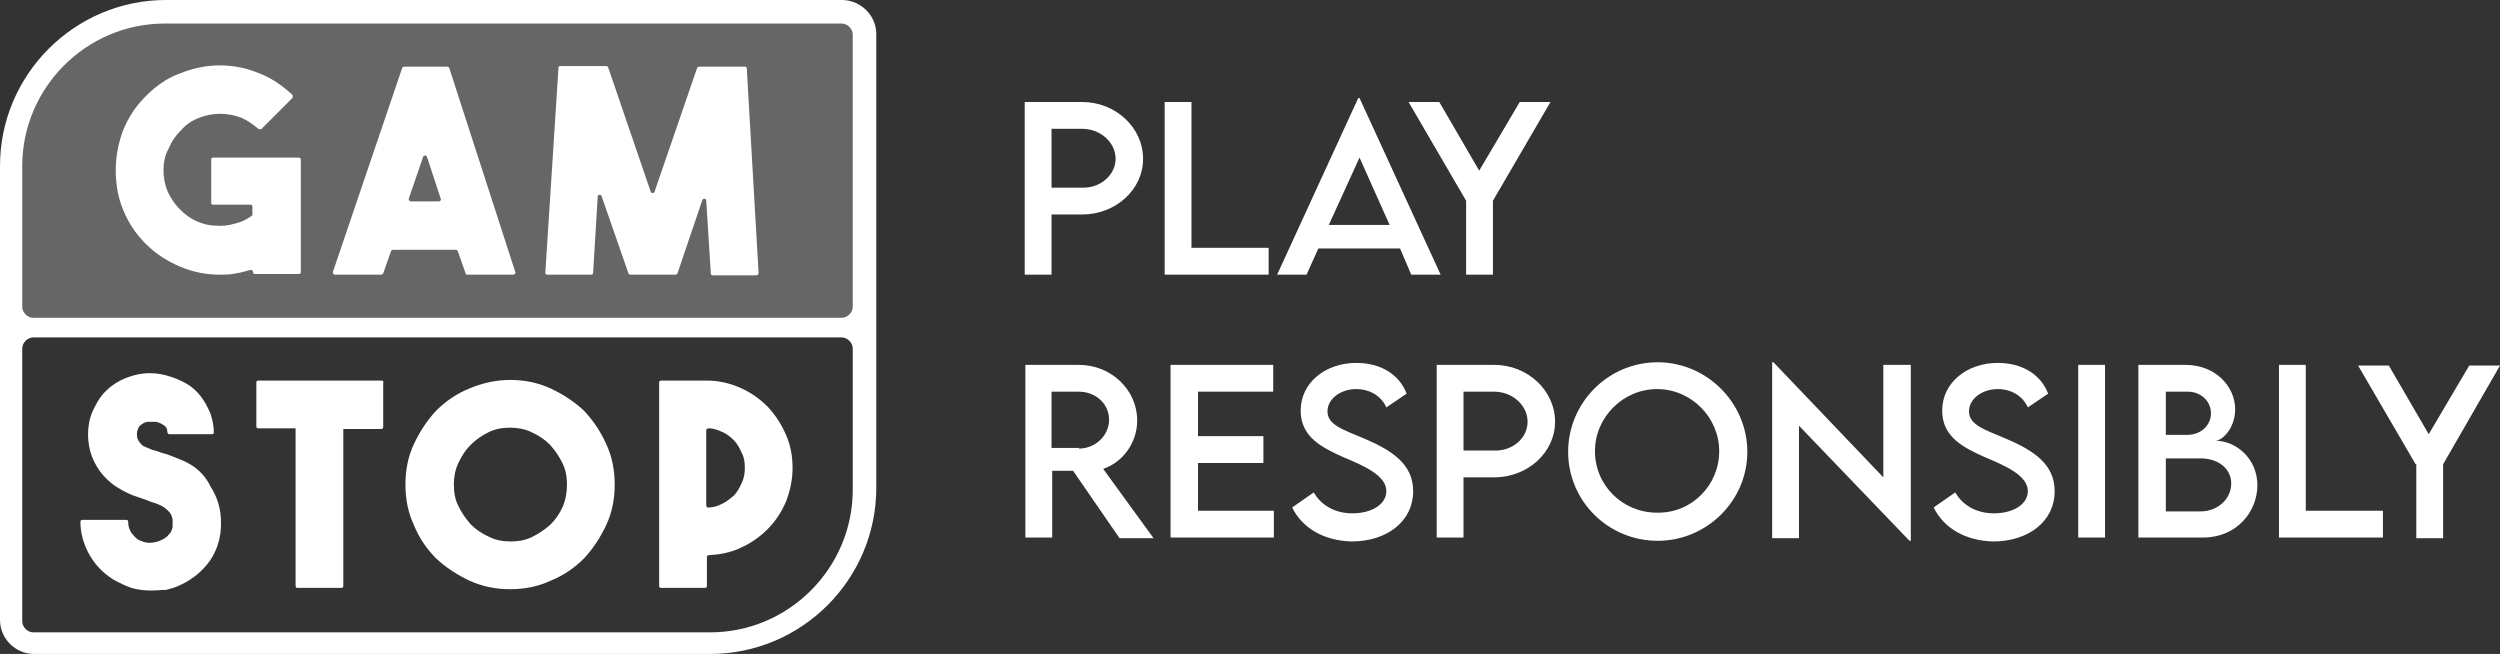
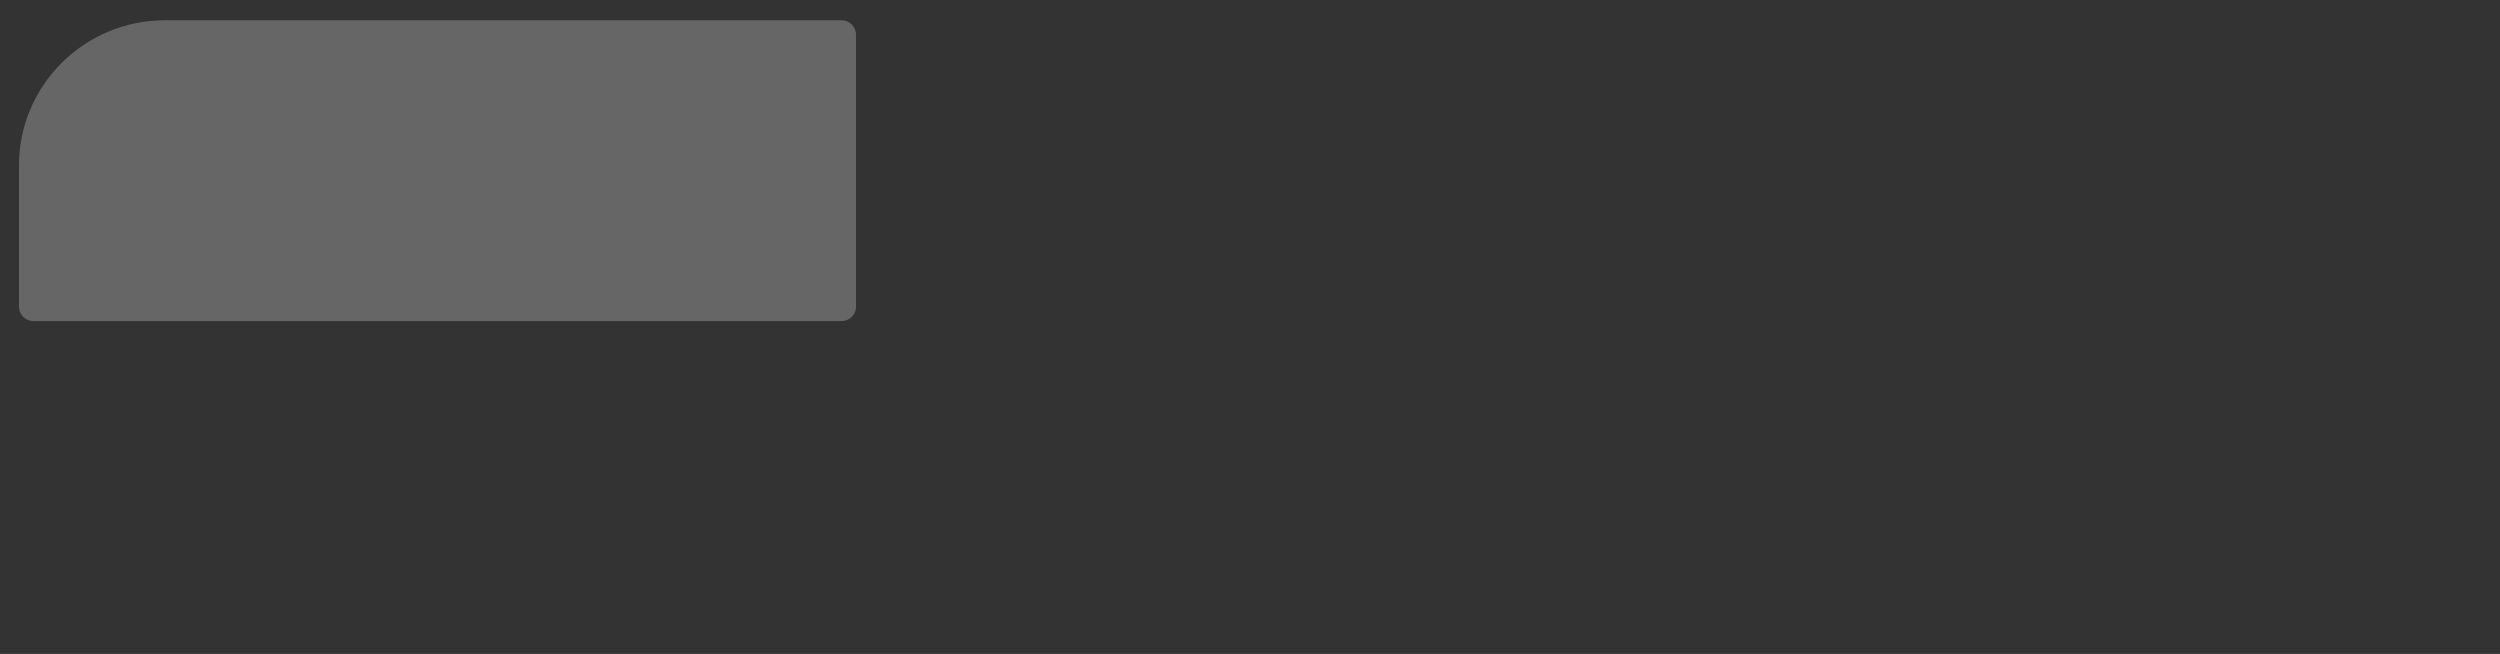
<svg xmlns="http://www.w3.org/2000/svg" viewBox="0 0 382.3 100">
  <rect x="0" y="0" width="382.3" height="100" fill="#333333" stroke="none" />
  <path d="m25.2 3.1h103.5c1.2 0 2.2 1 2.2 2.2v41.6c0 1.2-1 2.2-2.2 2.2h-123.6c-1.2 0-2.2-1-2.2-2.2v-21.4c-.1-12.4 10-22.4 22.3-22.4z" fill="#666" />
-   <path d="m18.8 32c-.8-1.9-1.1-4-1.1-6 0-2.1.4-4.1 1.1-6 .8-2 1.9-3.7 3.5-5.3s3.3-2.8 5.3-3.5c2-.8 4-1.2 6-1.2 2.1 0 4.1.4 6 1.2 1.9.7 3.6 1.9 5.1 3.3.1.1.1.4 0 .5l-4.7 4.7c-.1.1-.3.1-.5 0-.8-.7-1.7-1.3-2.6-1.7-1.1-.4-2.2-.6-3.2-.6-1.1 0-2.2.2-3.2.6-1.1.4-2 1-2.8 1.9-.9.9-1.5 1.8-1.9 2.8-.6 1.1-.8 2.2-.8 3.3s.2 2.2.6 3.2c.5 1.1 1.1 2 1.9 2.8s1.6 1.4 2.5 1.8 1.9.7 2.9.7c1 .1 2 0 3-.3.9-.2 1.8-.6 2.6-1.2.1 0 .1-.2.1-.3v-1.1c0-.2-.1-.3-.3-.3h-5.7c-.2 0-.3-.1-.3-.3v-6.6c0-.2.1-.3.3-.3h13.1c.1 0 .3.1.3.3v17.2c0 .2-.1.3-.3.3h-6.7c-.2 0-.3-.1-.3-.3s-.2-.4-.5-.3c-.7.2-1.4.4-2.1.5-.8.2-1.7.2-2.5.2-2.1 0-4.1-.4-6-1.2s-3.7-1.9-5.3-3.5-2.7-3.3-3.5-5.3zm32.1 9.6 10.6-31.2c0-.1.2-.2.3-.2h6.6c.1 0 .3.1.3.2l10.1 31.2c.1.2-.1.4-.3.4h-7c-.1 0-.3 0-.3-.2l-1.2-3.4c0-.1-.2-.2-.3-.2h-9.6c-.1 0-.3.1-.3.2l-1.2 3.4c0 .1-.2.2-.3.2h-7.1c-.2 0-.3-.2-.3-.4zm12-10.8h4.2c.2 0 .4-.2.3-.4l-2.1-6.4c-.1-.3-.5-.3-.6 0l-2.2 6.4c0 .2.1.4.4.4zm20.8 11.2h6.7c.2 0 .3-.1.3-.3l.7-11.6c0-.4.5-.4.6-.1l4.1 11.8c0 .1.2.2.3.2h6.9c.1 0 .3-.1.3-.2l3.8-11.2c.1-.3.6-.3.6.1l.7 11.1c0 .2.1.3.3.3h6.7c.2 0 .3-.2.3-.4l-1.8-31.2c0-.2-.1-.3-.3-.3h-7c-.1 0-.3.1-.3.2l-6.5 18.9c-.1.3-.5.3-.6 0l-6.5-19c0-.1-.2-.2-.3-.2h-7c-.2 0-.3.1-.3.3l-2 31.2c-.1.2.1.4.3.4zm-55.8 28.4-1.5-.6c-.5-.2-1-.4-1.5-.5-.6-.2-1.1-.4-1.6-.5-.5-.2-.9-.4-1.4-.6-.4-.3-.7-.7-.9-1.2-.1-.5-.1-1 .1-1.4.1-.4.4-.6.7-.8s.6-.3.9-.3h1.2c.3.1.7.2 1.1.5.4.2.6.6.6 1.1 0 .1.1.3.3.3h6.5c.2 0 .3-.1.3-.3 0-.9-.2-1.9-.5-2.8-.4-1-.9-1.9-1.5-2.7s-1.4-1.5-2.3-2-1.9-.9-3-1.2-2.3-.4-3.3-.3c-1.1.1-2.1.4-3.1.8-.9.4-1.9 1-2.6 1.7-.8.7-1.4 1.6-1.9 2.6-.6 1.1-.9 2.2-1 3.4-.1 1.1 0 2.3.3 3.4s.8 2.1 1.5 3.1c.7.9 1.6 1.8 2.6 2.4.8.5 1.6.9 2.3 1.2.8.3 1.5.5 2.3.8.4.2.8.3 1.1.4.4.1.7.3 1 .4.4.2.8.5 1 .7.3.3.5.5.6.8.1.2.2.5.2.7v1c0 .2-.1.5-.2.7-.1.3-.4.5-.6.8-.3.2-.6.5-1 .6-.5.3-1.2.4-1.8.4s-1.1-.2-1.7-.5c-.3-.2-.6-.5-1-1-.3-.5-.5-1-.5-1.7 0-.2-.1-.3-.3-.3h-6.7c-.2 0-.3.1-.3.3 0 1.8.5 3.4 1.3 4.9.9 1.6 2.1 2.9 3.7 3.9.9.5 1.9 1 2.8 1.3 1 .3 2 .4 3 .4.8 0 1.6-.1 2.3-.1.8-.2 1.5-.4 2.3-.8 1.9-.9 3.4-2.2 4.5-3.8 1.1-1.7 1.6-3.5 1.6-5.6s-.5-3.9-1.6-5.6c-.9-1.9-2.4-3.2-4.3-4zm92.3-3.9c.7 1.6 1 3.3 1 5.1s-.4 3.5-1 5.1c-.7 1.6-1.6 3-2.8 4.2s-2.6 2.2-4.2 2.9c-1.5.7-3.1 1-4.8 1.1-.2 0-.3.1-.3.3v4.4c0 .2-.1.3-.3.3h-6.7c-.2 0-.3-.1-.3-.3v-31.1c0-.2.1-.3.3-.3h7c1.8 0 3.5.4 5.1 1.1s3 1.7 4.2 2.9c1.2 1.3 2.1 2.7 2.8 4.3zm-6.3 5c0-.8-.1-1.6-.5-2.3-.3-.7-.7-1.4-1.2-1.9s-1.1-1-1.9-1.3c-.6-.3-1.3-.5-1.9-.5-.2 0-.4.1-.4.3v11.5c0 .2.2.4.4.3.7 0 1.3-.2 1.9-.5.7-.3 1.3-.8 1.9-1.3.5-.5.9-1.2 1.2-1.9.4-.8.5-1.6.5-2.4zm-21.2-3.6c.9 1.9 1.3 4 1.3 6.2s-.4 4.3-1.3 6.2-2 3.6-3.4 5.1c-1.4 1.4-3.1 2.6-5.1 3.4-1.9.9-4 1.3-6.2 1.3s-4.2-.4-6.2-1.3c-1.9-.9-3.6-2-5.1-3.4-1.4-1.4-2.6-3.1-3.4-5.1-.9-1.9-1.3-4-1.3-6.2s.4-4.3 1.3-6.2 2-3.6 3.4-5.1c1.4-1.4 3.1-2.6 5.1-3.4 1.9-.8 4-1.3 6.2-1.3s4.2.4 6.2 1.3c1.9.9 3.6 2 5.1 3.4 1.4 1.5 2.5 3.1 3.4 5.1zm-6 6.2c0-1.2-.2-2.3-.7-3.3s-1.1-1.9-1.9-2.8c-.8-.8-1.7-1.4-2.8-1.9-1-.5-2.2-.7-3.3-.7-1.2 0-2.3.2-3.3.7s-1.9 1.1-2.7 1.9-1.4 1.7-1.9 2.8c-.5 1-.7 2.2-.7 3.3 0 1.2.2 2.3.7 3.3s1.1 1.9 1.9 2.8c.8.8 1.7 1.4 2.8 1.9 1 .5 2.1.7 3.3.7s2.3-.2 3.3-.7 1.9-1.1 2.8-1.9c.8-.8 1.4-1.7 1.9-2.8.4-1 .6-2.1.6-3.3zm-28.3-15.9h-18.9c-.2 0-.3.1-.3.3v6.7c0 .2.1.3.3.3h5.7v24.1c0 .2.1.3.3.3h6.7c.2 0 .3-.1.3-.3v-24h5.8c.2 0 .3-.1.3-.3v-6.7c.1-.2 0-.4-.2-.4zm75.6-53v69.4c0 14-11.4 25.4-25.4 25.4h-103.4c-2.8 0-5.2-2.3-5.2-5.2v-69.4c0-14 11.4-25.4 25.4-25.4h103.5c2.8.1 5.1 2.4 5.1 5.2zm-130.6 41.7c0 .9.8 1.7 1.7 1.7h123.6c.9 0 1.7-.8 1.7-1.7v-41.6c0-.9-.8-1.7-1.7-1.7h-103.5c-12 0-21.8 9.8-21.8 21.8zm127 6.4c0-.9-.8-1.7-1.7-1.7h-123.6c-.9 0-1.7.8-1.7 1.7v41.7c0 .9.8 1.7 1.7 1.7h103.5c12 0 21.8-9.8 21.8-21.8zm26.3-37.7h8.8c5.1 0 9.3 3.9 9.3 8.7 0 4.7-4.2 8.5-9.3 8.5h-4.7v9.2h-4.1zm13.9 8.7c0-2.5-2.3-4.6-5.1-4.6h-4.7v9h4.7c2.8.1 5.1-2 5.1-4.4zm23.4 13.6v4.1h-15.9v-26.4h4.1v22.3zm20.1.1h-12.5l-1.8 4h-4.5l12.4-27h.2l12.4 27h-4.5zm-1.6-3.6-4.6-10.3-4.7 10.3zm11.7-3.7-8.8-15.1h4.7l6.1 10.5 6.2-10.5h4.7l-8.8 15.1v11.3h-4.1zm-53 51.6-7.1-10.3h-3.2v10.2h-4.1v-26.4h8.2c4.9 0 8.9 3.8 8.9 8.5 0 3.4-2.2 6.4-5.2 7.4l7.7 10.6zm-6.2-13.7c2.5 0 4.6-2 4.6-4.4 0-2.5-2.1-4.3-4.6-4.3h-4.2v8.6h4.2zm18.2-8.7v6.8h10v4.1h-10v7.3h11.6v4.1h-15.8v-26.4h15.7v4.1zm14.4 17.7 3.3-2.3c1.2 2.1 3.4 3.2 5.9 3.2 3 0 5.2-1.4 5.2-3.4 0-2.4-3.5-3.9-6.6-5.2-3.1-1.4-6.5-3-6.5-7.1 0-4.3 3.8-7.3 8.5-7.3 3.8 0 6.6 1.8 7.7 4.7l-3.1 2.1c-.8-1.8-2.6-2.8-4.6-2.8-2.4 0-4.4 1.5-4.4 3.4 0 2.1 2.4 2.8 5.7 4.2 4.2 1.8 7.4 3.9 7.4 8 0 4.7-4.1 7.7-9.4 7.7-4.3-.1-7.6-2.1-9.1-5.2zm22.1-21.8h8.8c5.1 0 9.3 3.9 9.3 8.7 0 4.7-4.2 8.5-9.3 8.5h-4.7v9.2h-4.1zm13.9 8.7c0-2.5-2.3-4.6-5.1-4.6h-4.7v9h4.7c2.8.1 5.1-1.9 5.1-4.4zm6.2 4.6c0-7.5 6.1-13.7 13.7-13.7 7.5 0 13.7 6.2 13.7 13.7s-6.2 13.6-13.7 13.6c-7.6 0-13.7-6.1-13.7-13.6zm23.1-.1c0-5.2-4.3-9.5-9.5-9.5s-9.5 4.3-9.5 9.5 4.2 9.4 9.5 9.4c5.3.1 9.5-4.2 9.5-9.4zm29.3-13.2v26.9h-.2l-16.9-17.6v17.2h-4.1v-26.9h.2l16.8 17.6v-17.2zm3.5 21.8 3.3-2.3c1.2 2.1 3.4 3.2 5.9 3.2 3 0 5.2-1.4 5.2-3.4 0-2.4-3.5-3.9-6.6-5.2-3.1-1.4-6.5-3-6.5-7.1 0-4.3 3.8-7.3 8.5-7.3 3.8 0 6.6 1.8 7.7 4.7l-3.1 2.1c-.8-1.8-2.6-2.8-4.6-2.8-2.4 0-4.4 1.5-4.4 3.4 0 2.1 2.4 2.8 5.7 4.2 4.2 1.8 7.4 3.9 7.4 8 0 4.7-4.1 7.7-9.4 7.7-4.3-.1-7.6-2.1-9.1-5.2zm22.1-21.8h4.1v26.4h-4.1zm27.4 18.4c0 4-3.1 8-8.3 8h-9.9v-26.4h7.2c4.6 0 7.6 3.3 7.6 6.8 0 2.9-2 4.8-3 4.8 3.1 0 6.4 2.7 6.4 6.8zm-14-14.3v6.6h3.3c2 0 3.6-1.4 3.6-3.3s-1.6-3.3-3.5-3.3zm10 14c0-2-1.7-3.8-4.7-3.8h-5.3v8.1h5.4c2.3 0 4.6-1.7 4.6-4.3zm23.2 4.2v4.1h-15.9v-26.4h4.1v22.3zm5-7.1-8.8-15.1h4.7l6.1 10.5 6.2-10.5h4.7l-8.7 15.1v11.3h-4.1v-11.3z" fill="#fff" />
</svg>